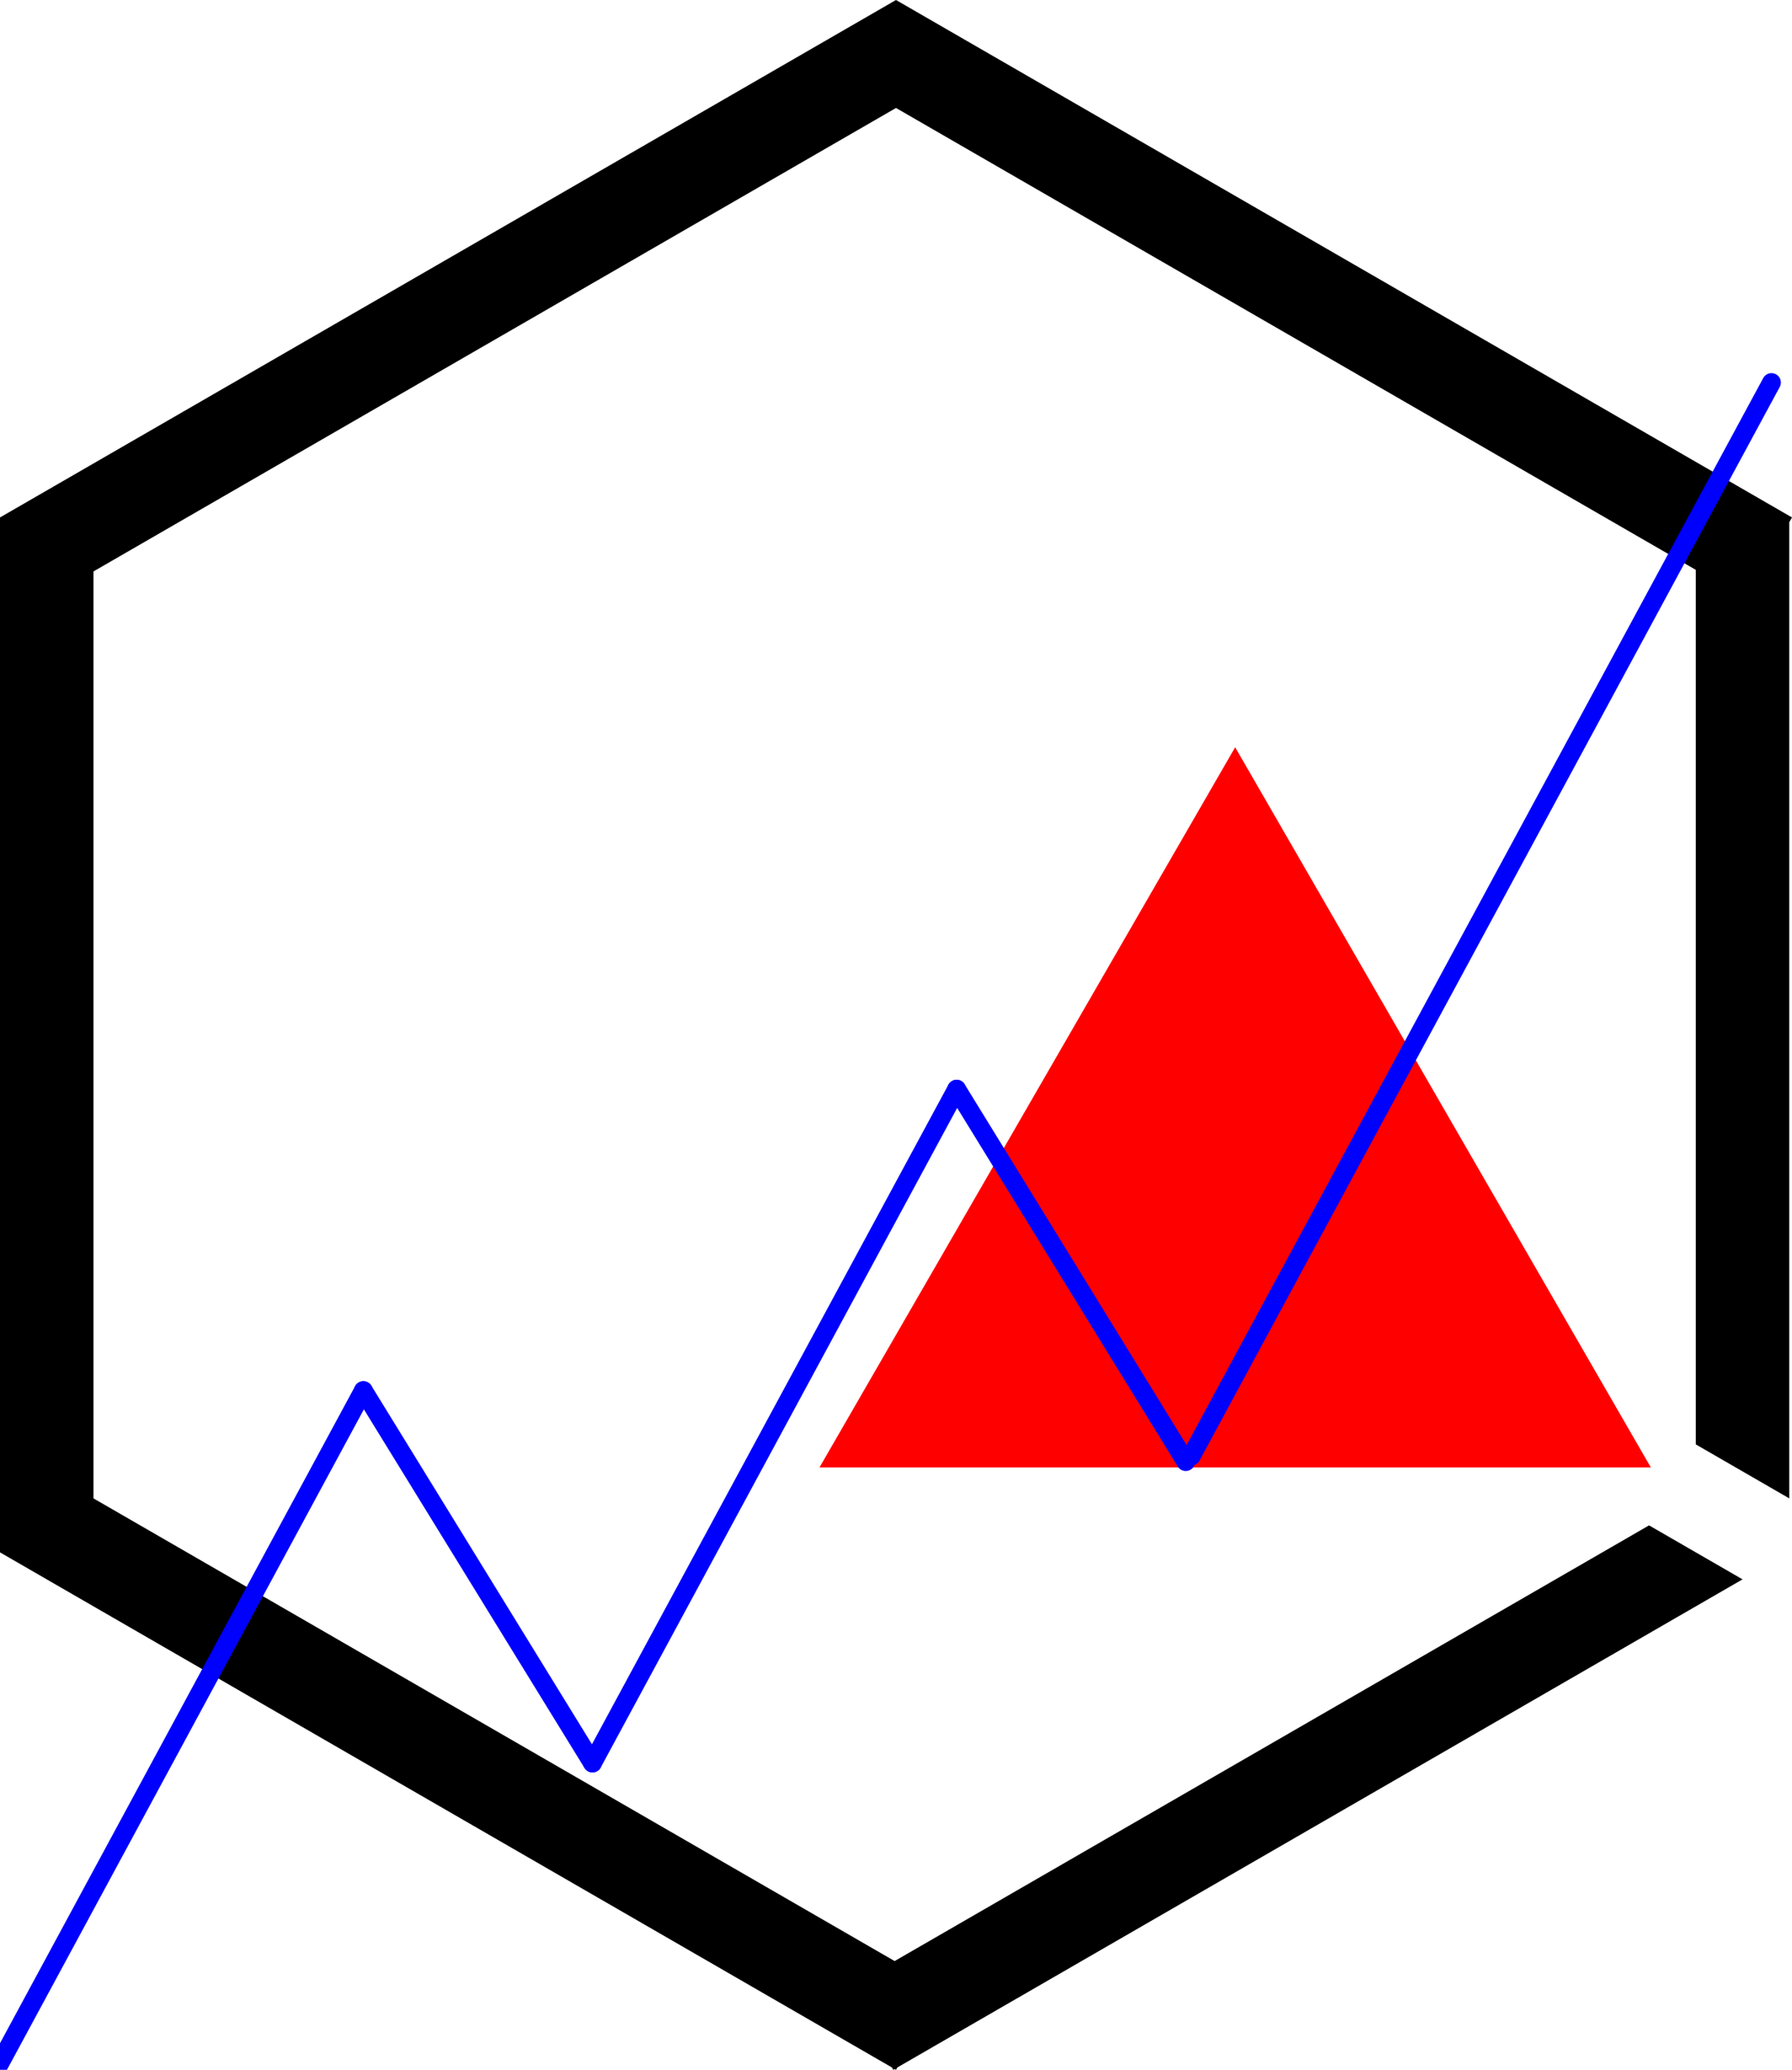
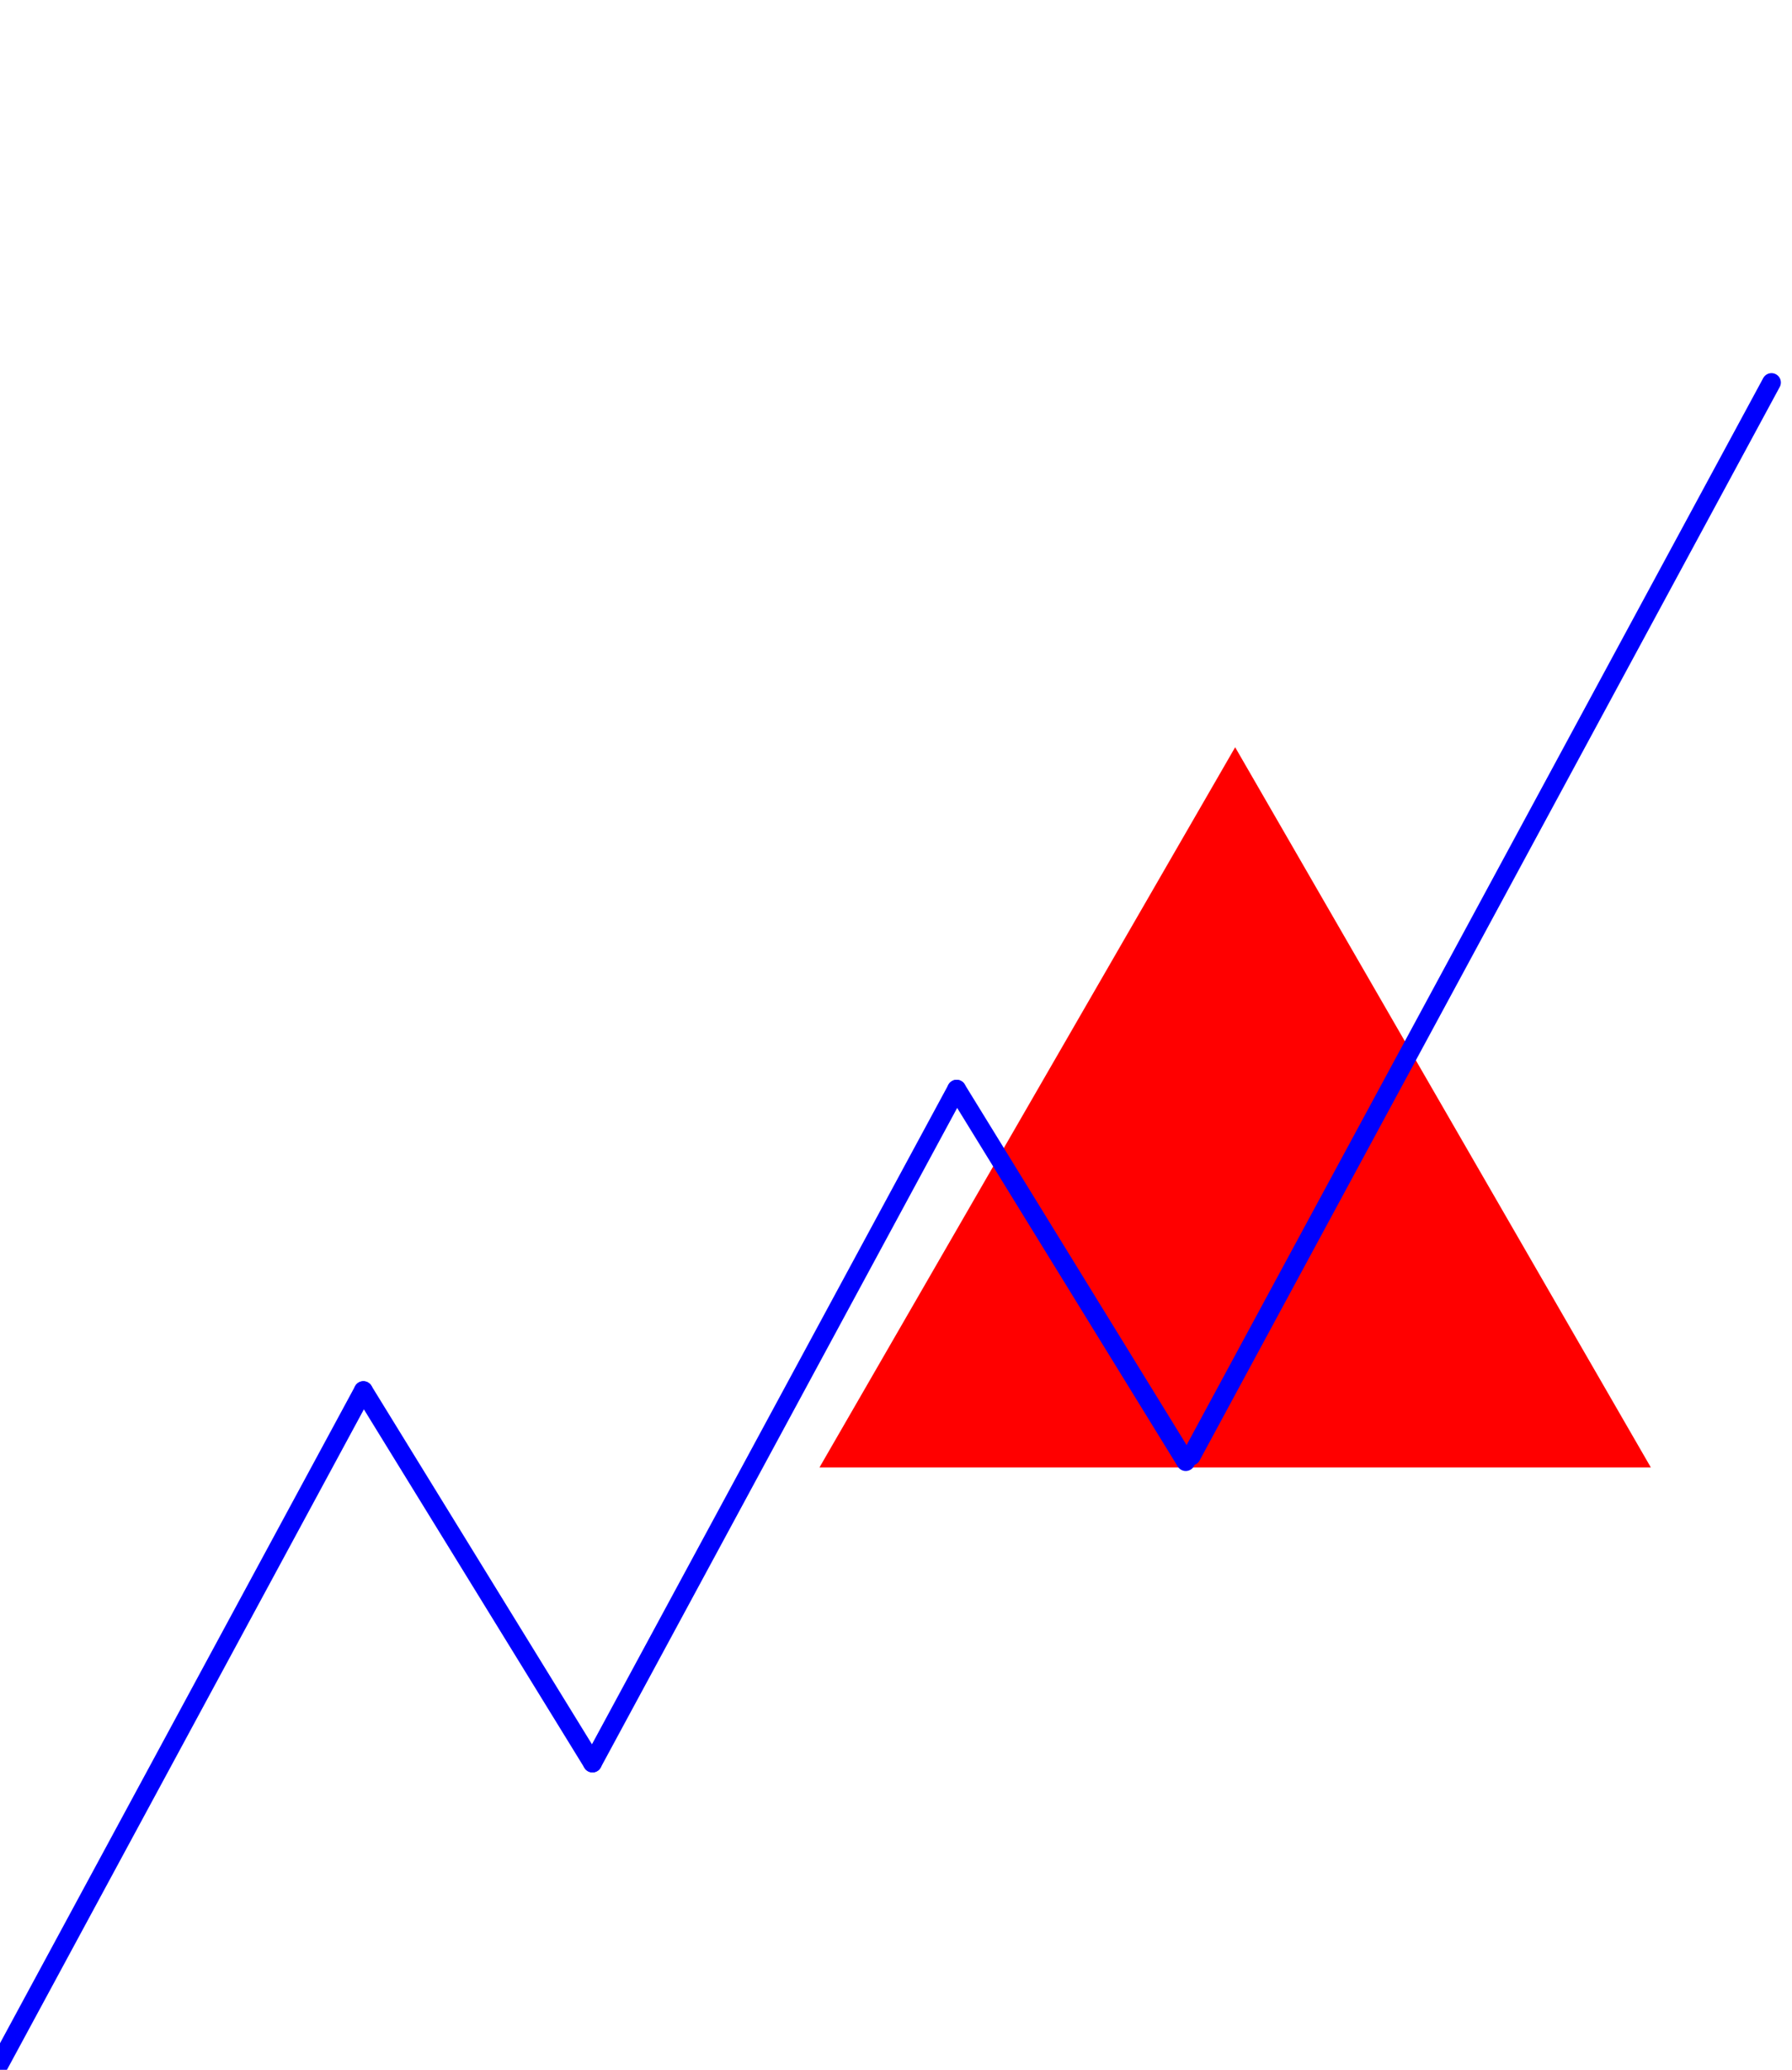
<svg xmlns="http://www.w3.org/2000/svg" xmlns:ns1="http://www.inkscape.org/namespaces/inkscape" xmlns:ns2="http://sodipodi.sourceforge.net/DTD/sodipodi-0.dtd" width="955.092mm" height="1102.845mm" viewBox="0 0 955.092 1102.845" id="svg3792" ns1:version="1.2 (dc2aedaf03, 2022-05-15)" ns2:docname="Nerdconomy_Logo_Peformancetest.svg" ns1:export-filename="../Nerdconomy_Logo_definitief.png" ns1:export-xdpi="96" ns1:export-ydpi="96">
  <defs id="defs3789" />
  <g ns1:label="Layer 1" ns1:groupmode="layer" id="layer1" transform="translate(0,530.134)">
-     <path id="rect7193" style="fill:#000000;fill-opacity:1;stroke:none;stroke-width:85.51;stroke-dasharray:none;stroke-opacity:1" d="M 477.546 -530.134 L 0 -254.423 L 0 297 L 475.364 571.451 L 476.091 572.711 L 476.818 572.291 L 477.546 572.711 L 478.273 571.451 L 928.727 311.382 L 878.908 282.618 L 476.818 514.764 L 49.82 268.236 L 49.82 -225.66 L 477.546 -472.606 L 903.817 -226.499 L 903.817 239.473 L 953.637 268.236 L 953.637 -251.903 L 955.092 -254.423 L 477.546 -530.134 z " />
    <path ns2:type="star" style="fill:#ff0000;fill-opacity:1;stroke:none;stroke-width:104.771;stroke-dasharray:none;stroke-opacity:1" id="path7634" ns1:flatsided="true" ns2:sides="3" ns2:cx="2919.334" ns2:cy="2944.5825" ns2:r1="794.48499" ns2:r2="397.24249" ns2:arg1="-1.5707963" ns2:arg2="-0.52359878" ns1:rounded="0" ns1:randomized="0" d="m 2919.334,2150.097 688.044,1191.727 -1376.088,0 z" transform="matrix(0.322,0,0,0.322,-281.717,-824.318)" ns1:transform-center-x="2.1588386e-05" ns1:transform-center-y="-63.903672" />
    <path style="fill:#0000ff;stroke-width:10;stroke:#0000fd;stroke-opacity:1;stroke-dasharray:none;stroke-linecap:round" d="M -0.43,569.852 193.664,210.804" id="path894" />
    <path style="fill:#0000ff;stroke:#0000fd;stroke-width:10;stroke-linecap:round;stroke-dasharray:none;stroke-opacity:1" d="M 315.774,409.251 509.868,50.204" id="path894-6" />
    <path style="fill:#0000ff;stroke:#0000fd;stroke-width:10;stroke-linecap:round;stroke-dasharray:none;stroke-opacity:1" d="M 634.935,245.694 944.156,-326.322" id="path894-6-5" />
    <path style="fill:#0000ff;stroke:#0000fd;stroke-width:10;stroke-linecap:round;stroke-dasharray:none;stroke-opacity:1" d="M 193.664,210.804 315.774,409.251" id="path894-3" />
    <path style="fill:#0000ff;stroke:#0000fd;stroke-width:10;stroke-linecap:round;stroke-dasharray:none;stroke-opacity:1" d="M 509.868,50.204 631.978,248.651" id="path894-3-7" />
  </g>
</svg>